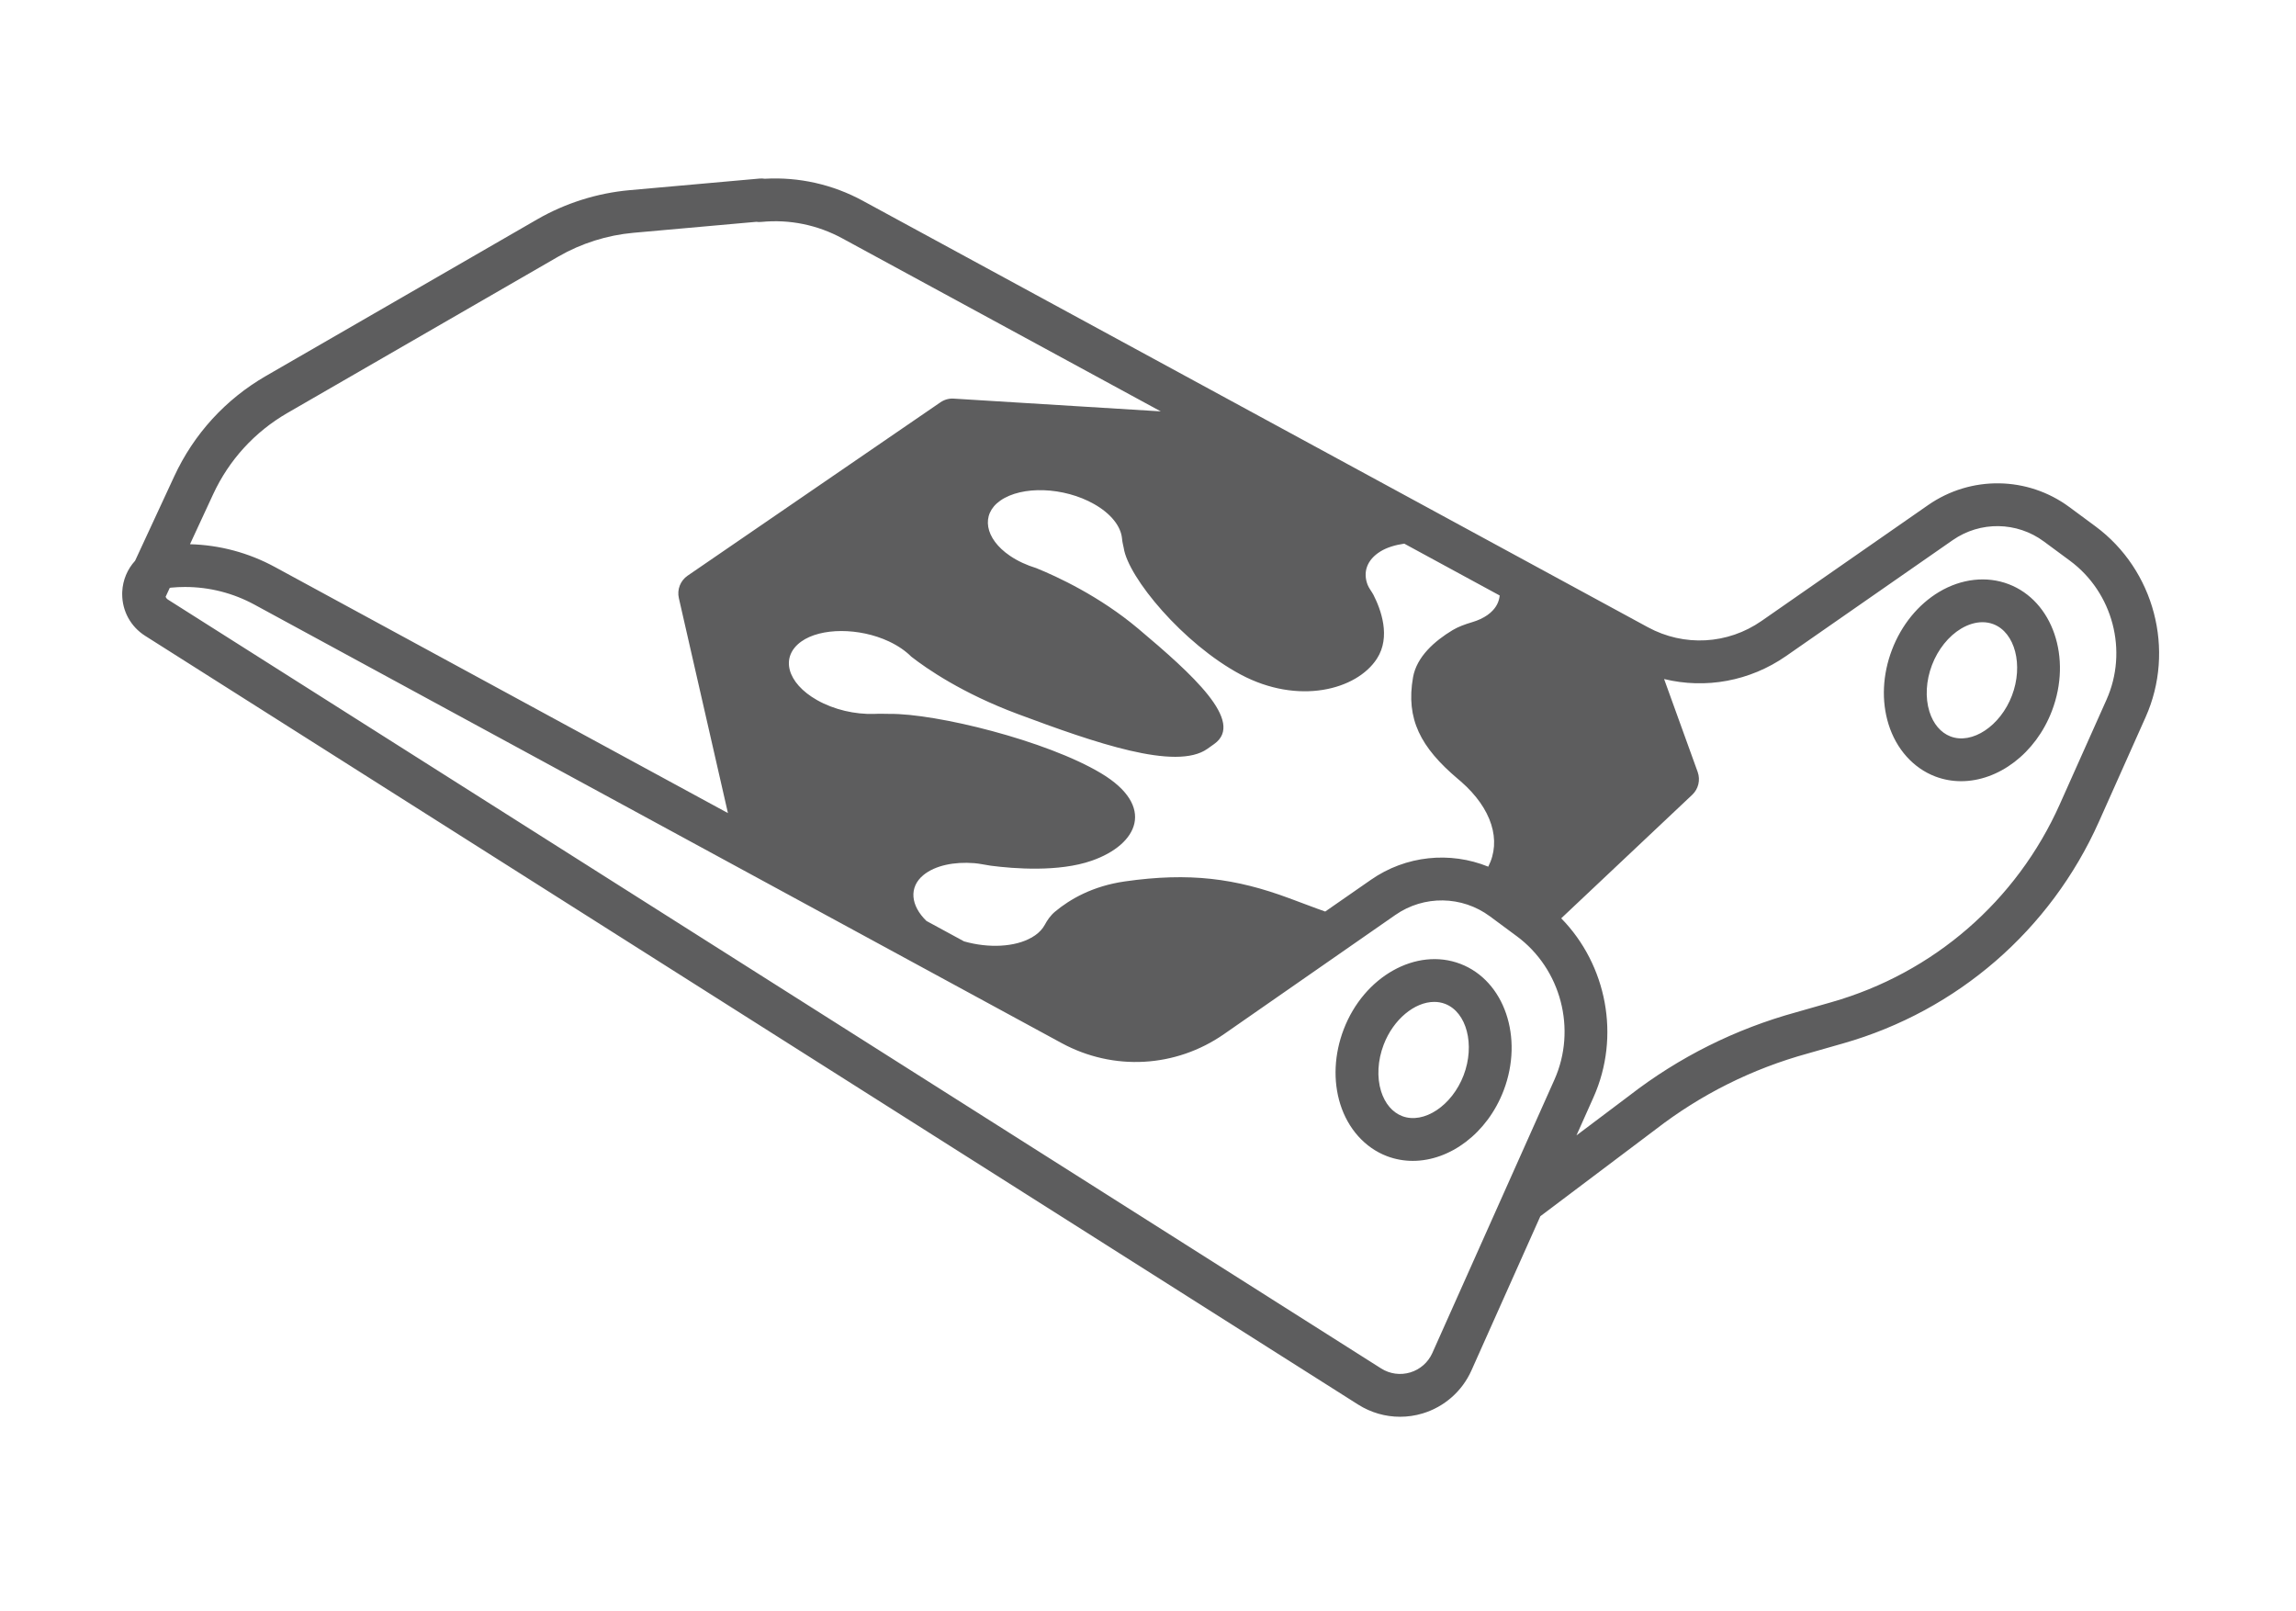
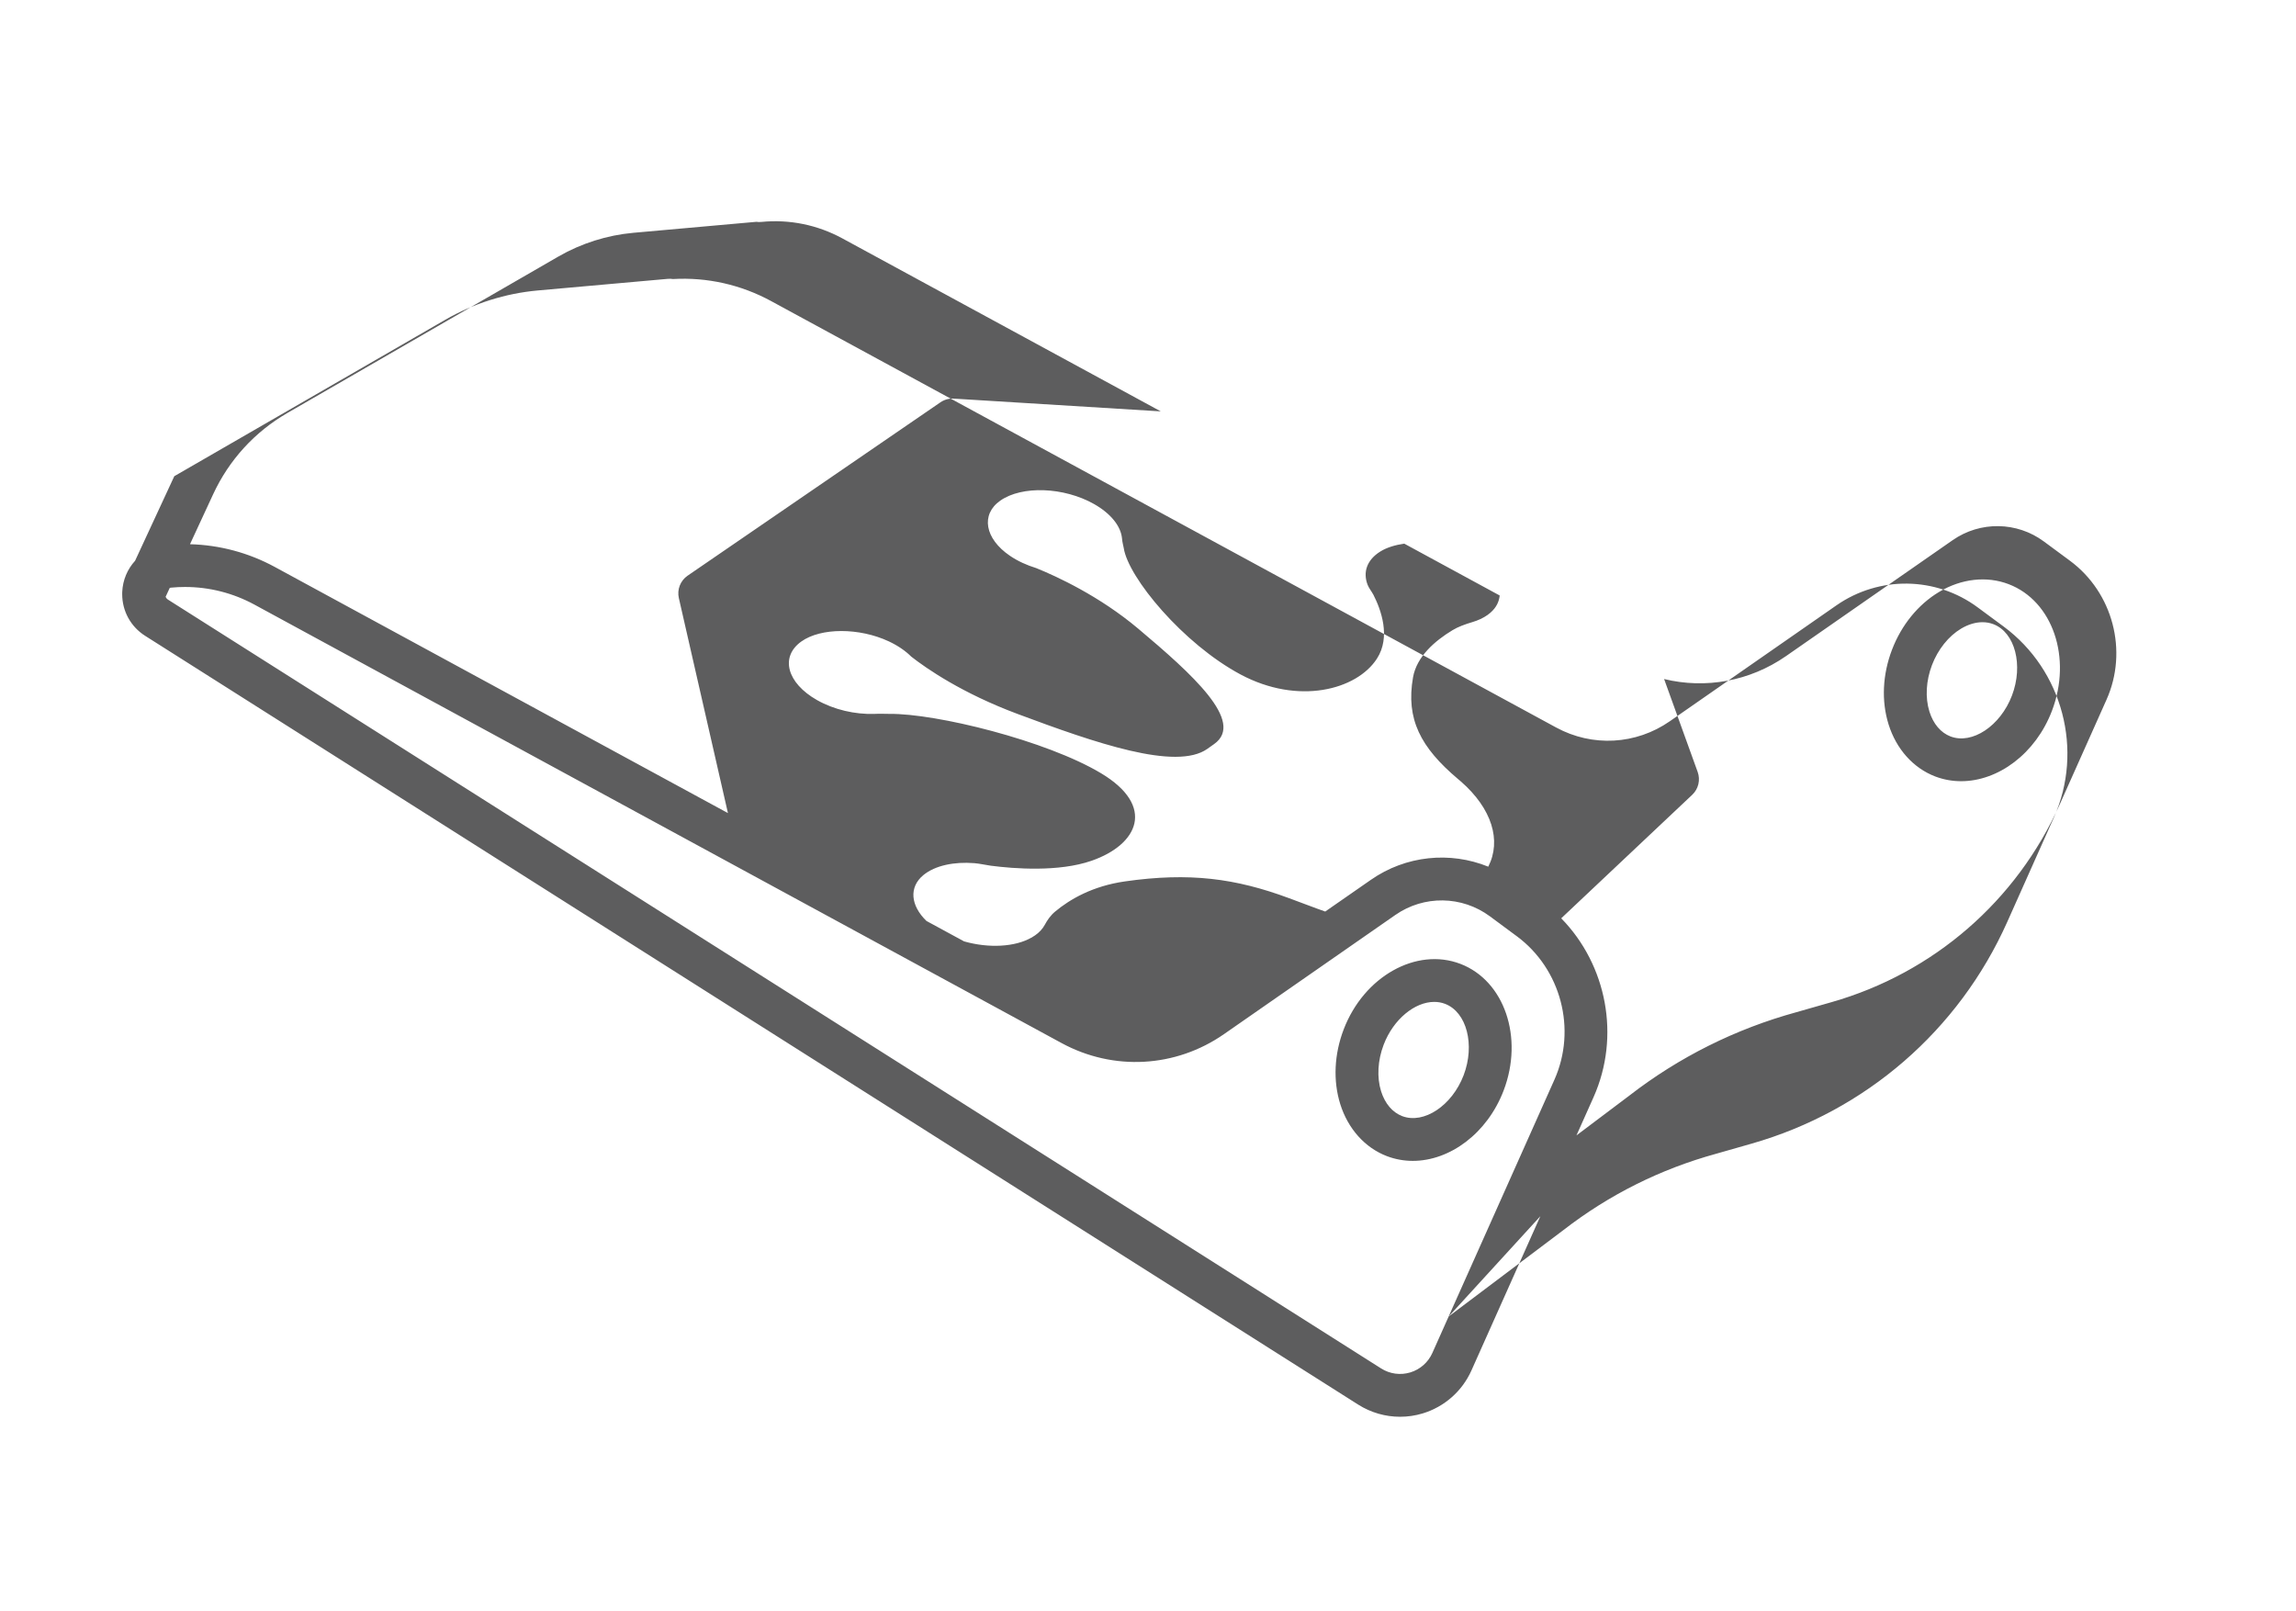
<svg xmlns="http://www.w3.org/2000/svg" xmlns:ns1="http://www.serif.com/" width="100%" height="100%" viewBox="0 0 114 80" version="1.1" xml:space="preserve" style="fill-rule:evenodd;clip-rule:evenodd;stroke-linejoin:round;stroke-miterlimit:2;">
  <g id="TOAD-GRIP" ns1:id="TOAD GRIP">
-     <path d="M76.481,60.382l-3.422,7.658c-0.46,1.03 -1.344,1.808 -2.424,2.134c-0.366,0.111 -0.744,0.165 -1.12,0.165c-0.728,-0 -1.449,-0.205 -2.078,-0.603l-60.231,-38.169c-0.713,-0.452 -1.139,-1.225 -1.139,-2.069c-0,-0.009 -0,-0.017 -0,-0.025c-0,-0.03 0,-0.06 0.002,-0.09c0.027,-0.592 0.262,-1.131 0.638,-1.542l1.947,-4.199c0.974,-2.1 2.548,-3.822 4.553,-4.979l13.459,-7.769c1.397,-0.807 2.985,-1.309 4.594,-1.453l6.453,-0.576c0.088,-0.007 0.174,-0.004 0.257,0.009c1.697,-0.096 3.373,0.28 4.871,1.095l20.024,10.877l18.952,10.293c1.8,0.978 3.964,0.859 5.647,-0.311l8.274,-5.755c2.12,-1.473 4.937,-1.432 7.01,0.102l1.294,0.956c2.929,2.166 3.976,6.151 2.49,9.475l-2.318,5.191c-2.402,5.376 -7.027,9.386 -12.689,11.002l-1.76,0.502c-2.769,0.761 -5.315,2.033 -7.579,3.785l-5.705,4.296Zm-68.259,-30.75c0.025,0.056 0.067,0.105 0.121,0.139l60.232,38.169c0.431,0.274 0.957,0.346 1.447,0.198c0.488,-0.147 0.888,-0.499 1.096,-0.965l3.517,-7.872c0.011,-0.025 0.022,-0.05 0.033,-0.074l2.511,-5.622c1.117,-2.502 0.33,-5.5 -1.873,-7.128c0,0 -0,-0 -0.001,-0l-1.329,-0.984c-1.392,-1.028 -3.276,-1.054 -4.694,-0.068l-8.508,5.916c-2.402,1.671 -5.492,1.842 -8.065,0.445l-15.489,-8.413c-0.016,-0.009 -0.032,-0.017 -0.048,-0.026l-24.534,-13.326c-1.066,-0.58 -2.249,-0.879 -3.452,-0.879c-0.232,-0 -0.466,0.011 -0.7,0.034c-0.02,0.002 -0.039,0.005 -0.057,0.01l-0.207,0.446Zm29.33,-18.619l-6.103,0.545c-1.302,0.117 -2.59,0.524 -3.72,1.176l-13.459,7.769c-1.623,0.938 -2.898,2.332 -3.686,4.033l-1.151,2.483c1.474,0.039 2.913,0.423 4.22,1.134l22.49,12.215l-2.437,-10.672c-0.098,-0.426 0.075,-0.867 0.434,-1.114l12.551,-8.606c0.196,-0.135 0.431,-0.202 0.667,-0.185l10.275,0.633l-15.807,-8.587c-1.232,-0.67 -2.621,-0.957 -4.022,-0.819c-0.086,0.009 -0.17,0.007 -0.252,-0.005Zm40.721,45.358l2.623,-1.975c2.473,-1.914 5.268,-3.31 8.295,-4.142l1.75,-0.5c5.058,-1.443 9.188,-5.023 11.331,-9.825l2.319,-5.19c1.082,-2.42 0.319,-5.321 -1.813,-6.898l-1.294,-0.956c-1.341,-0.993 -3.163,-1.02 -4.531,-0.067l-8.275,5.756c-1.801,1.25 -3.996,1.64 -6.053,1.139l1.667,4.613c0.143,0.398 0.037,0.844 -0.271,1.134l-6.504,6.132c2.262,2.312 2.952,5.86 1.605,8.88l-0.849,1.899Zm-8.164,-29.171l-0.385,-0.209c-0.448,0.065 -0.858,0.187 -1.18,0.385c-0.683,0.42 -0.878,1.037 -0.642,1.653c0.064,0.168 0.187,0.313 0.289,0.499c0.369,0.721 0.88,2.087 0.174,3.175c-1.007,1.553 -3.903,2.312 -6.764,0.786c-2.859,-1.526 -5.589,-4.822 -5.806,-6.283c-0.011,-0.072 -0.026,-0.142 -0.045,-0.209c-0.025,-0.092 -0.03,-0.181 -0.041,-0.272c-0.059,-0.592 -0.538,-1.22 -1.39,-1.702c-1.499,-0.847 -3.58,-0.922 -4.654,-0.167c-0.98,0.688 -0.768,1.888 0.476,2.735c0.393,0.268 0.842,0.47 1.309,0.614c1.024,0.415 3.138,1.386 5.067,3.009c2.666,2.245 5.324,4.624 3.767,5.726l-0.337,0.239c-1.557,1.102 -5.59,-0.303 -9.412,-1.729c-2.765,-1.032 -4.525,-2.253 -5.291,-2.851c-0.279,-0.278 -0.646,-0.537 -1.11,-0.755c-1.469,-0.687 -3.377,-0.687 -4.348,0.006c-1.065,0.761 -0.715,2.061 0.783,2.909c0.852,0.482 1.892,0.713 2.828,0.685c0.142,-0.004 0.284,-0.011 0.43,-0.006c0.109,0.004 0.22,0.007 0.335,0.005c2.317,-0.026 7.797,1.322 10.513,2.951c2.715,1.628 1.846,3.534 -0.478,4.341c-1.63,0.565 -3.832,0.397 -5.005,0.245c-0.303,-0.043 -0.546,-0.104 -0.817,-0.126c-0.993,-0.079 -1.94,0.112 -2.523,0.589c-0.737,0.603 -0.636,1.522 0.148,2.28l1.867,1.014c1.211,0.345 2.528,0.289 3.364,-0.197l0.007,0.009c0,0 0.004,-0.008 0.012,-0.021c0.05,-0.03 0.101,-0.059 0.147,-0.092c0.217,-0.153 0.375,-0.329 0.477,-0.519c0.129,-0.237 0.283,-0.466 0.517,-0.661c0.74,-0.615 1.864,-1.267 3.456,-1.495c3.219,-0.462 5.508,-0.151 8.161,0.833c0.08,0.031 0.159,0.06 0.24,0.089c0.289,0.103 1.037,0.395 1.552,0.573l2.269,-1.576c1.734,-1.208 3.929,-1.422 5.826,-0.652c0.666,-1.3 0.179,-2.881 -1.349,-4.221c-0.053,-0.047 -0.109,-0.094 -0.166,-0.141c-1.841,-1.558 -2.585,-2.963 -2.22,-5.039c0.181,-1.027 1.078,-1.807 1.962,-2.341c0.279,-0.169 0.621,-0.292 0.98,-0.399c0.287,-0.085 0.545,-0.204 0.762,-0.358c0.046,-0.033 0.086,-0.068 0.127,-0.102c0.02,-0.007 0.032,-0.011 0.032,-0.011l-0.015,-0.003c0.284,-0.245 0.423,-0.539 0.455,-0.848l-4.354,-2.365Zm0.039,30.435c-0.434,0 -0.867,-0.076 -1.286,-0.235c-1.09,-0.416 -1.934,-1.36 -2.318,-2.588c-0.36,-1.156 -0.3,-2.471 0.171,-3.702c1.004,-2.632 3.608,-4.092 5.794,-3.257c2.189,0.836 3.153,3.658 2.148,6.29c-0.814,2.13 -2.671,3.492 -4.509,3.492Zm1.064,-7.893c-0.965,0 -2.027,0.858 -2.511,2.126c-0.297,0.777 -0.344,1.619 -0.128,2.311c0.192,0.611 0.564,1.049 1.048,1.234c1.074,0.409 2.473,-0.518 3.05,-2.028c0.576,-1.512 0.155,-3.135 -0.921,-3.546c-0.172,-0.066 -0.354,-0.097 -0.538,-0.097Zm26.161,-10.957c-0.434,-0 -0.867,-0.076 -1.286,-0.235c-1.09,-0.417 -1.934,-1.36 -2.317,-2.588c-0.361,-1.156 -0.301,-2.471 0.17,-3.702c0.47,-1.232 1.302,-2.252 2.341,-2.873c1.106,-0.661 2.364,-0.801 3.453,-0.384c2.189,0.836 3.153,3.658 2.148,6.29c-0.813,2.13 -2.671,3.492 -4.509,3.492Zm1.061,-7.894c-0.344,-0 -0.707,0.108 -1.063,0.32c-0.622,0.372 -1.149,1.031 -1.445,1.807c-0.297,0.777 -0.343,1.619 -0.127,2.311c0.191,0.611 0.563,1.049 1.047,1.234c1.073,0.41 2.473,-0.518 3.05,-2.028c0.577,-1.512 0.155,-3.135 -0.921,-3.546c-0.171,-0.065 -0.354,-0.098 -0.541,-0.098Z" style="fill:#5d5d5e;" />
+     <path d="M76.481,60.382l-3.422,7.658c-0.46,1.03 -1.344,1.808 -2.424,2.134c-0.366,0.111 -0.744,0.165 -1.12,0.165c-0.728,-0 -1.449,-0.205 -2.078,-0.603l-60.231,-38.169c-0.713,-0.452 -1.139,-1.225 -1.139,-2.069c-0,-0.009 -0,-0.017 -0,-0.025c-0,-0.03 0,-0.06 0.002,-0.09c0.027,-0.592 0.262,-1.131 0.638,-1.542l1.947,-4.199l13.459,-7.769c1.397,-0.807 2.985,-1.309 4.594,-1.453l6.453,-0.576c0.088,-0.007 0.174,-0.004 0.257,0.009c1.697,-0.096 3.373,0.28 4.871,1.095l20.024,10.877l18.952,10.293c1.8,0.978 3.964,0.859 5.647,-0.311l8.274,-5.755c2.12,-1.473 4.937,-1.432 7.01,0.102l1.294,0.956c2.929,2.166 3.976,6.151 2.49,9.475l-2.318,5.191c-2.402,5.376 -7.027,9.386 -12.689,11.002l-1.76,0.502c-2.769,0.761 -5.315,2.033 -7.579,3.785l-5.705,4.296Zm-68.259,-30.75c0.025,0.056 0.067,0.105 0.121,0.139l60.232,38.169c0.431,0.274 0.957,0.346 1.447,0.198c0.488,-0.147 0.888,-0.499 1.096,-0.965l3.517,-7.872c0.011,-0.025 0.022,-0.05 0.033,-0.074l2.511,-5.622c1.117,-2.502 0.33,-5.5 -1.873,-7.128c0,0 -0,-0 -0.001,-0l-1.329,-0.984c-1.392,-1.028 -3.276,-1.054 -4.694,-0.068l-8.508,5.916c-2.402,1.671 -5.492,1.842 -8.065,0.445l-15.489,-8.413c-0.016,-0.009 -0.032,-0.017 -0.048,-0.026l-24.534,-13.326c-1.066,-0.58 -2.249,-0.879 -3.452,-0.879c-0.232,-0 -0.466,0.011 -0.7,0.034c-0.02,0.002 -0.039,0.005 -0.057,0.01l-0.207,0.446Zm29.33,-18.619l-6.103,0.545c-1.302,0.117 -2.59,0.524 -3.72,1.176l-13.459,7.769c-1.623,0.938 -2.898,2.332 -3.686,4.033l-1.151,2.483c1.474,0.039 2.913,0.423 4.22,1.134l22.49,12.215l-2.437,-10.672c-0.098,-0.426 0.075,-0.867 0.434,-1.114l12.551,-8.606c0.196,-0.135 0.431,-0.202 0.667,-0.185l10.275,0.633l-15.807,-8.587c-1.232,-0.67 -2.621,-0.957 -4.022,-0.819c-0.086,0.009 -0.17,0.007 -0.252,-0.005Zm40.721,45.358l2.623,-1.975c2.473,-1.914 5.268,-3.31 8.295,-4.142l1.75,-0.5c5.058,-1.443 9.188,-5.023 11.331,-9.825l2.319,-5.19c1.082,-2.42 0.319,-5.321 -1.813,-6.898l-1.294,-0.956c-1.341,-0.993 -3.163,-1.02 -4.531,-0.067l-8.275,5.756c-1.801,1.25 -3.996,1.64 -6.053,1.139l1.667,4.613c0.143,0.398 0.037,0.844 -0.271,1.134l-6.504,6.132c2.262,2.312 2.952,5.86 1.605,8.88l-0.849,1.899Zm-8.164,-29.171l-0.385,-0.209c-0.448,0.065 -0.858,0.187 -1.18,0.385c-0.683,0.42 -0.878,1.037 -0.642,1.653c0.064,0.168 0.187,0.313 0.289,0.499c0.369,0.721 0.88,2.087 0.174,3.175c-1.007,1.553 -3.903,2.312 -6.764,0.786c-2.859,-1.526 -5.589,-4.822 -5.806,-6.283c-0.011,-0.072 -0.026,-0.142 -0.045,-0.209c-0.025,-0.092 -0.03,-0.181 -0.041,-0.272c-0.059,-0.592 -0.538,-1.22 -1.39,-1.702c-1.499,-0.847 -3.58,-0.922 -4.654,-0.167c-0.98,0.688 -0.768,1.888 0.476,2.735c0.393,0.268 0.842,0.47 1.309,0.614c1.024,0.415 3.138,1.386 5.067,3.009c2.666,2.245 5.324,4.624 3.767,5.726l-0.337,0.239c-1.557,1.102 -5.59,-0.303 -9.412,-1.729c-2.765,-1.032 -4.525,-2.253 -5.291,-2.851c-0.279,-0.278 -0.646,-0.537 -1.11,-0.755c-1.469,-0.687 -3.377,-0.687 -4.348,0.006c-1.065,0.761 -0.715,2.061 0.783,2.909c0.852,0.482 1.892,0.713 2.828,0.685c0.142,-0.004 0.284,-0.011 0.43,-0.006c0.109,0.004 0.22,0.007 0.335,0.005c2.317,-0.026 7.797,1.322 10.513,2.951c2.715,1.628 1.846,3.534 -0.478,4.341c-1.63,0.565 -3.832,0.397 -5.005,0.245c-0.303,-0.043 -0.546,-0.104 -0.817,-0.126c-0.993,-0.079 -1.94,0.112 -2.523,0.589c-0.737,0.603 -0.636,1.522 0.148,2.28l1.867,1.014c1.211,0.345 2.528,0.289 3.364,-0.197l0.007,0.009c0,0 0.004,-0.008 0.012,-0.021c0.05,-0.03 0.101,-0.059 0.147,-0.092c0.217,-0.153 0.375,-0.329 0.477,-0.519c0.129,-0.237 0.283,-0.466 0.517,-0.661c0.74,-0.615 1.864,-1.267 3.456,-1.495c3.219,-0.462 5.508,-0.151 8.161,0.833c0.08,0.031 0.159,0.06 0.24,0.089c0.289,0.103 1.037,0.395 1.552,0.573l2.269,-1.576c1.734,-1.208 3.929,-1.422 5.826,-0.652c0.666,-1.3 0.179,-2.881 -1.349,-4.221c-0.053,-0.047 -0.109,-0.094 -0.166,-0.141c-1.841,-1.558 -2.585,-2.963 -2.22,-5.039c0.181,-1.027 1.078,-1.807 1.962,-2.341c0.279,-0.169 0.621,-0.292 0.98,-0.399c0.287,-0.085 0.545,-0.204 0.762,-0.358c0.046,-0.033 0.086,-0.068 0.127,-0.102c0.02,-0.007 0.032,-0.011 0.032,-0.011l-0.015,-0.003c0.284,-0.245 0.423,-0.539 0.455,-0.848l-4.354,-2.365Zm0.039,30.435c-0.434,0 -0.867,-0.076 -1.286,-0.235c-1.09,-0.416 -1.934,-1.36 -2.318,-2.588c-0.36,-1.156 -0.3,-2.471 0.171,-3.702c1.004,-2.632 3.608,-4.092 5.794,-3.257c2.189,0.836 3.153,3.658 2.148,6.29c-0.814,2.13 -2.671,3.492 -4.509,3.492Zm1.064,-7.893c-0.965,0 -2.027,0.858 -2.511,2.126c-0.297,0.777 -0.344,1.619 -0.128,2.311c0.192,0.611 0.564,1.049 1.048,1.234c1.074,0.409 2.473,-0.518 3.05,-2.028c0.576,-1.512 0.155,-3.135 -0.921,-3.546c-0.172,-0.066 -0.354,-0.097 -0.538,-0.097Zm26.161,-10.957c-0.434,-0 -0.867,-0.076 -1.286,-0.235c-1.09,-0.417 -1.934,-1.36 -2.317,-2.588c-0.361,-1.156 -0.301,-2.471 0.17,-3.702c0.47,-1.232 1.302,-2.252 2.341,-2.873c1.106,-0.661 2.364,-0.801 3.453,-0.384c2.189,0.836 3.153,3.658 2.148,6.29c-0.813,2.13 -2.671,3.492 -4.509,3.492Zm1.061,-7.894c-0.344,-0 -0.707,0.108 -1.063,0.32c-0.622,0.372 -1.149,1.031 -1.445,1.807c-0.297,0.777 -0.343,1.619 -0.127,2.311c0.191,0.611 0.563,1.049 1.047,1.234c1.073,0.41 2.473,-0.518 3.05,-2.028c0.577,-1.512 0.155,-3.135 -0.921,-3.546c-0.171,-0.065 -0.354,-0.098 -0.541,-0.098Z" style="fill:#5d5d5e;" />
  </g>
</svg>